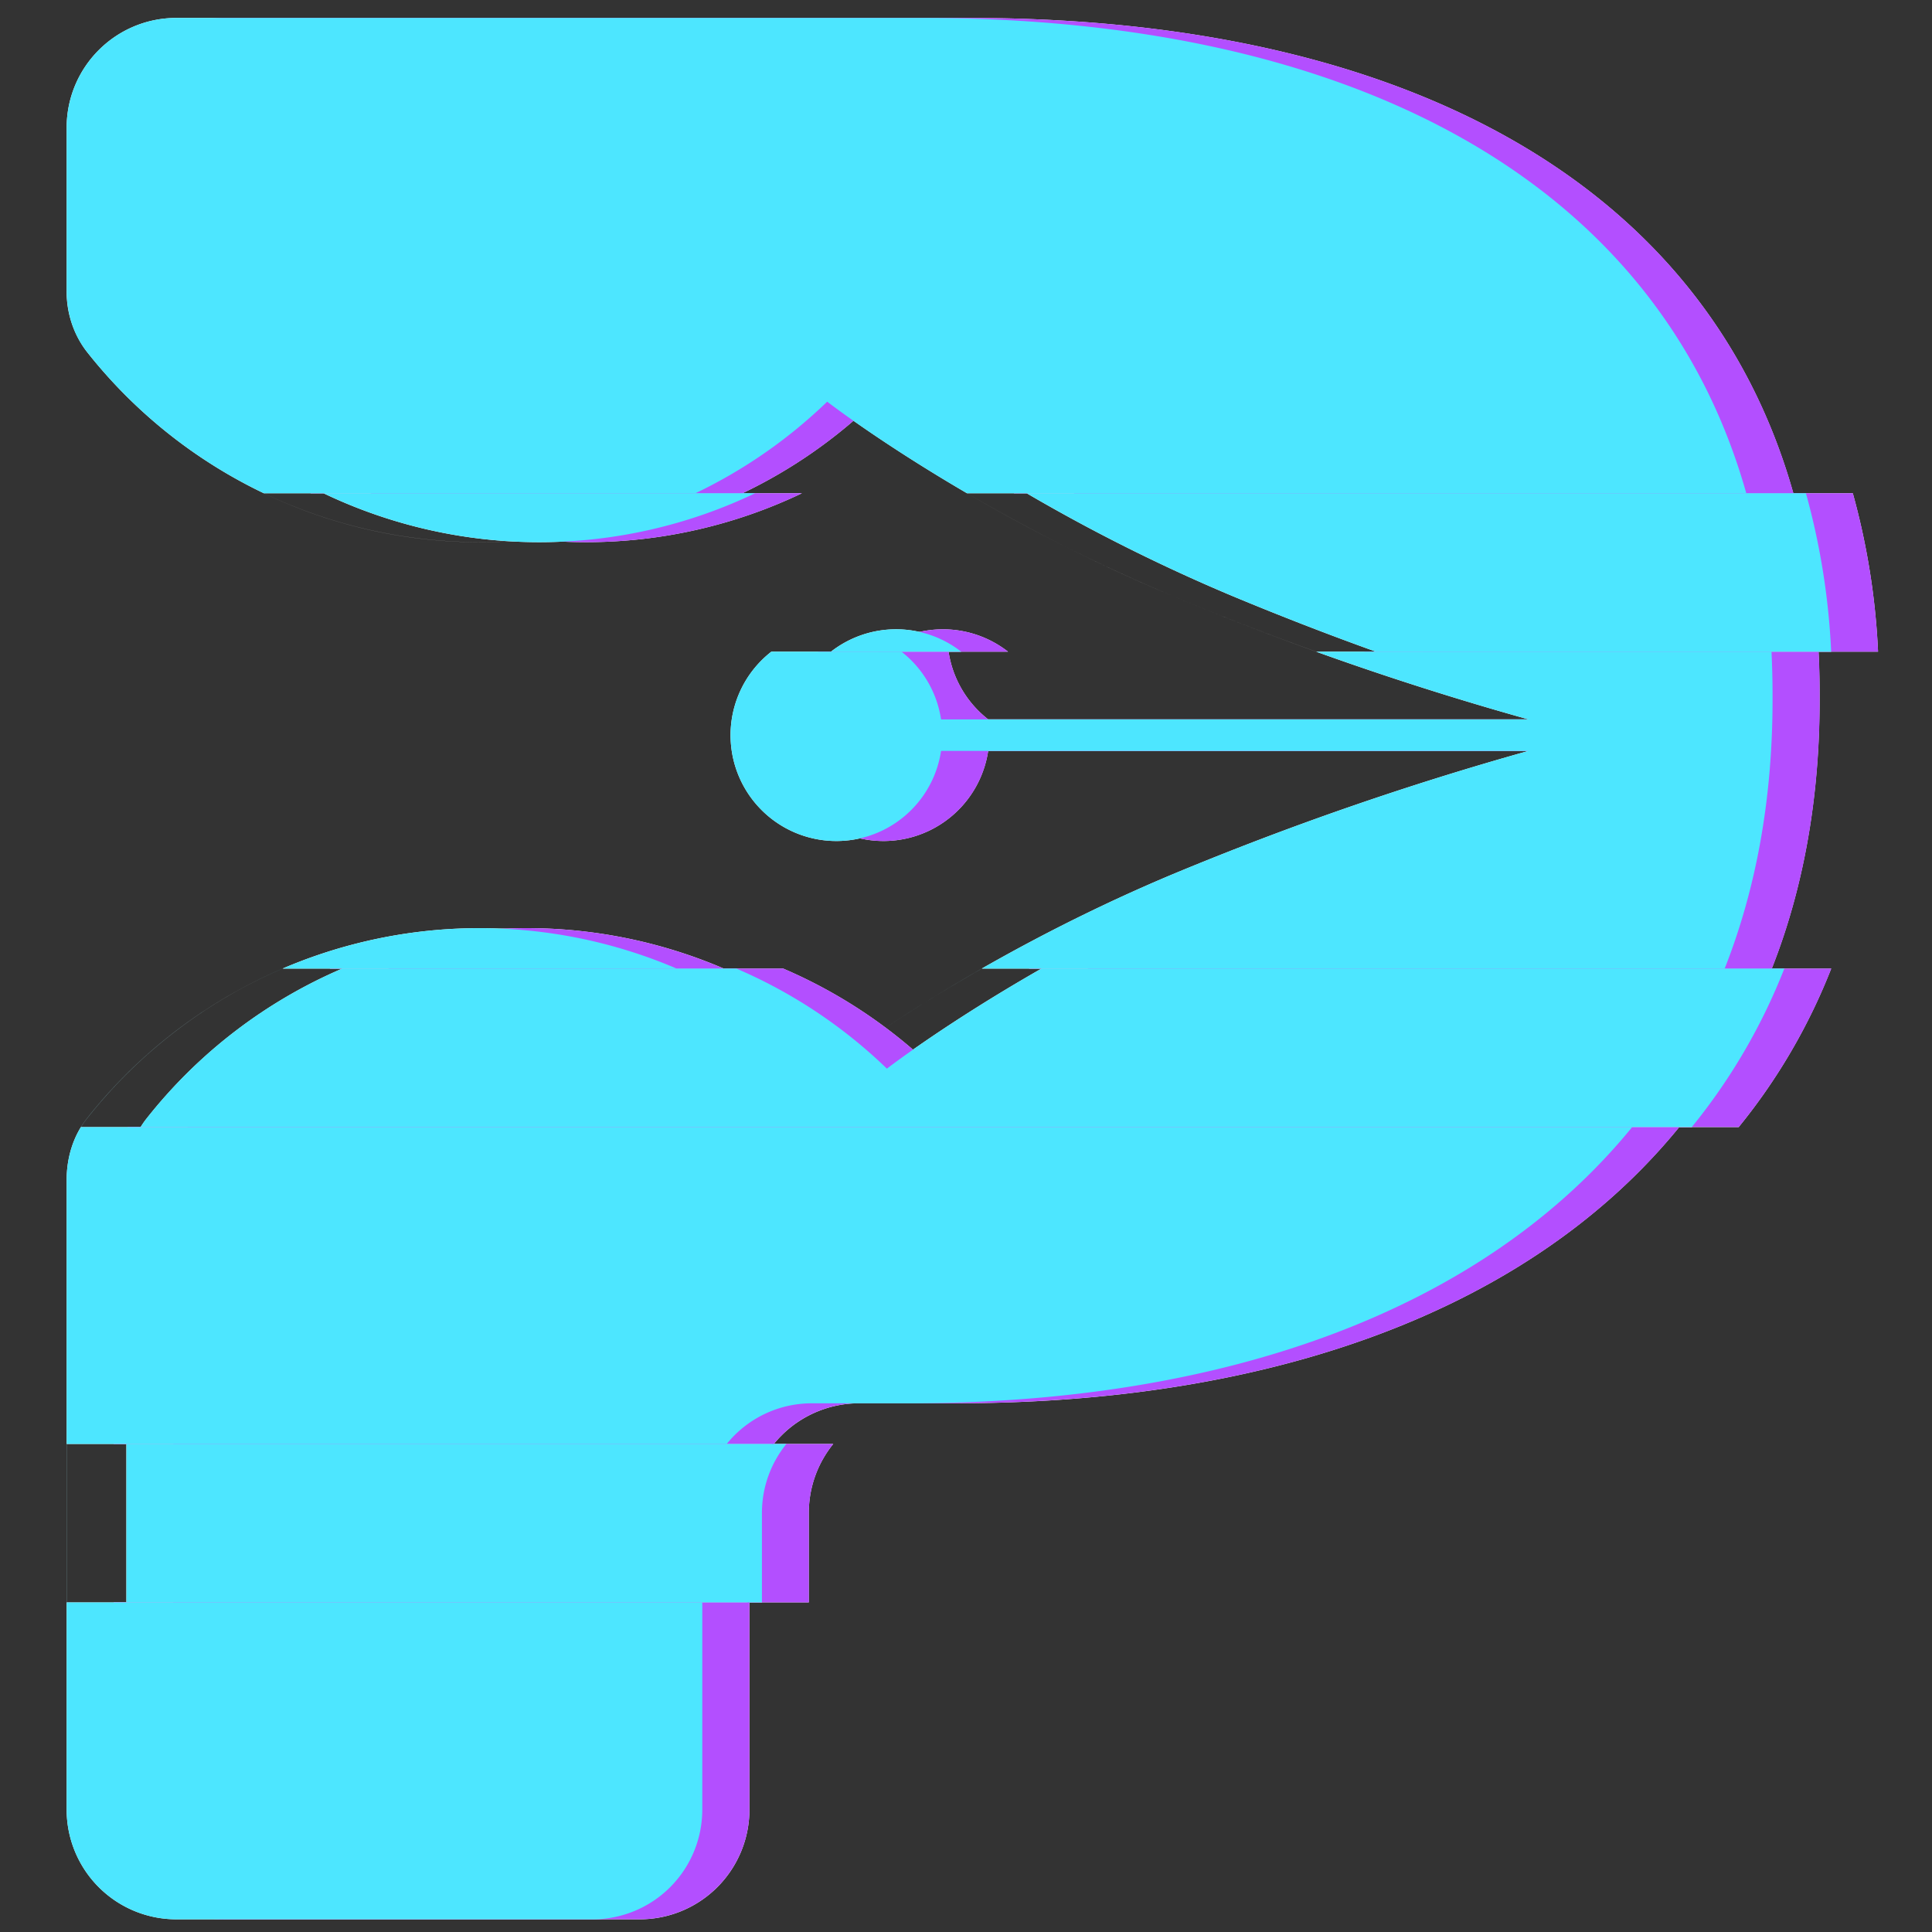
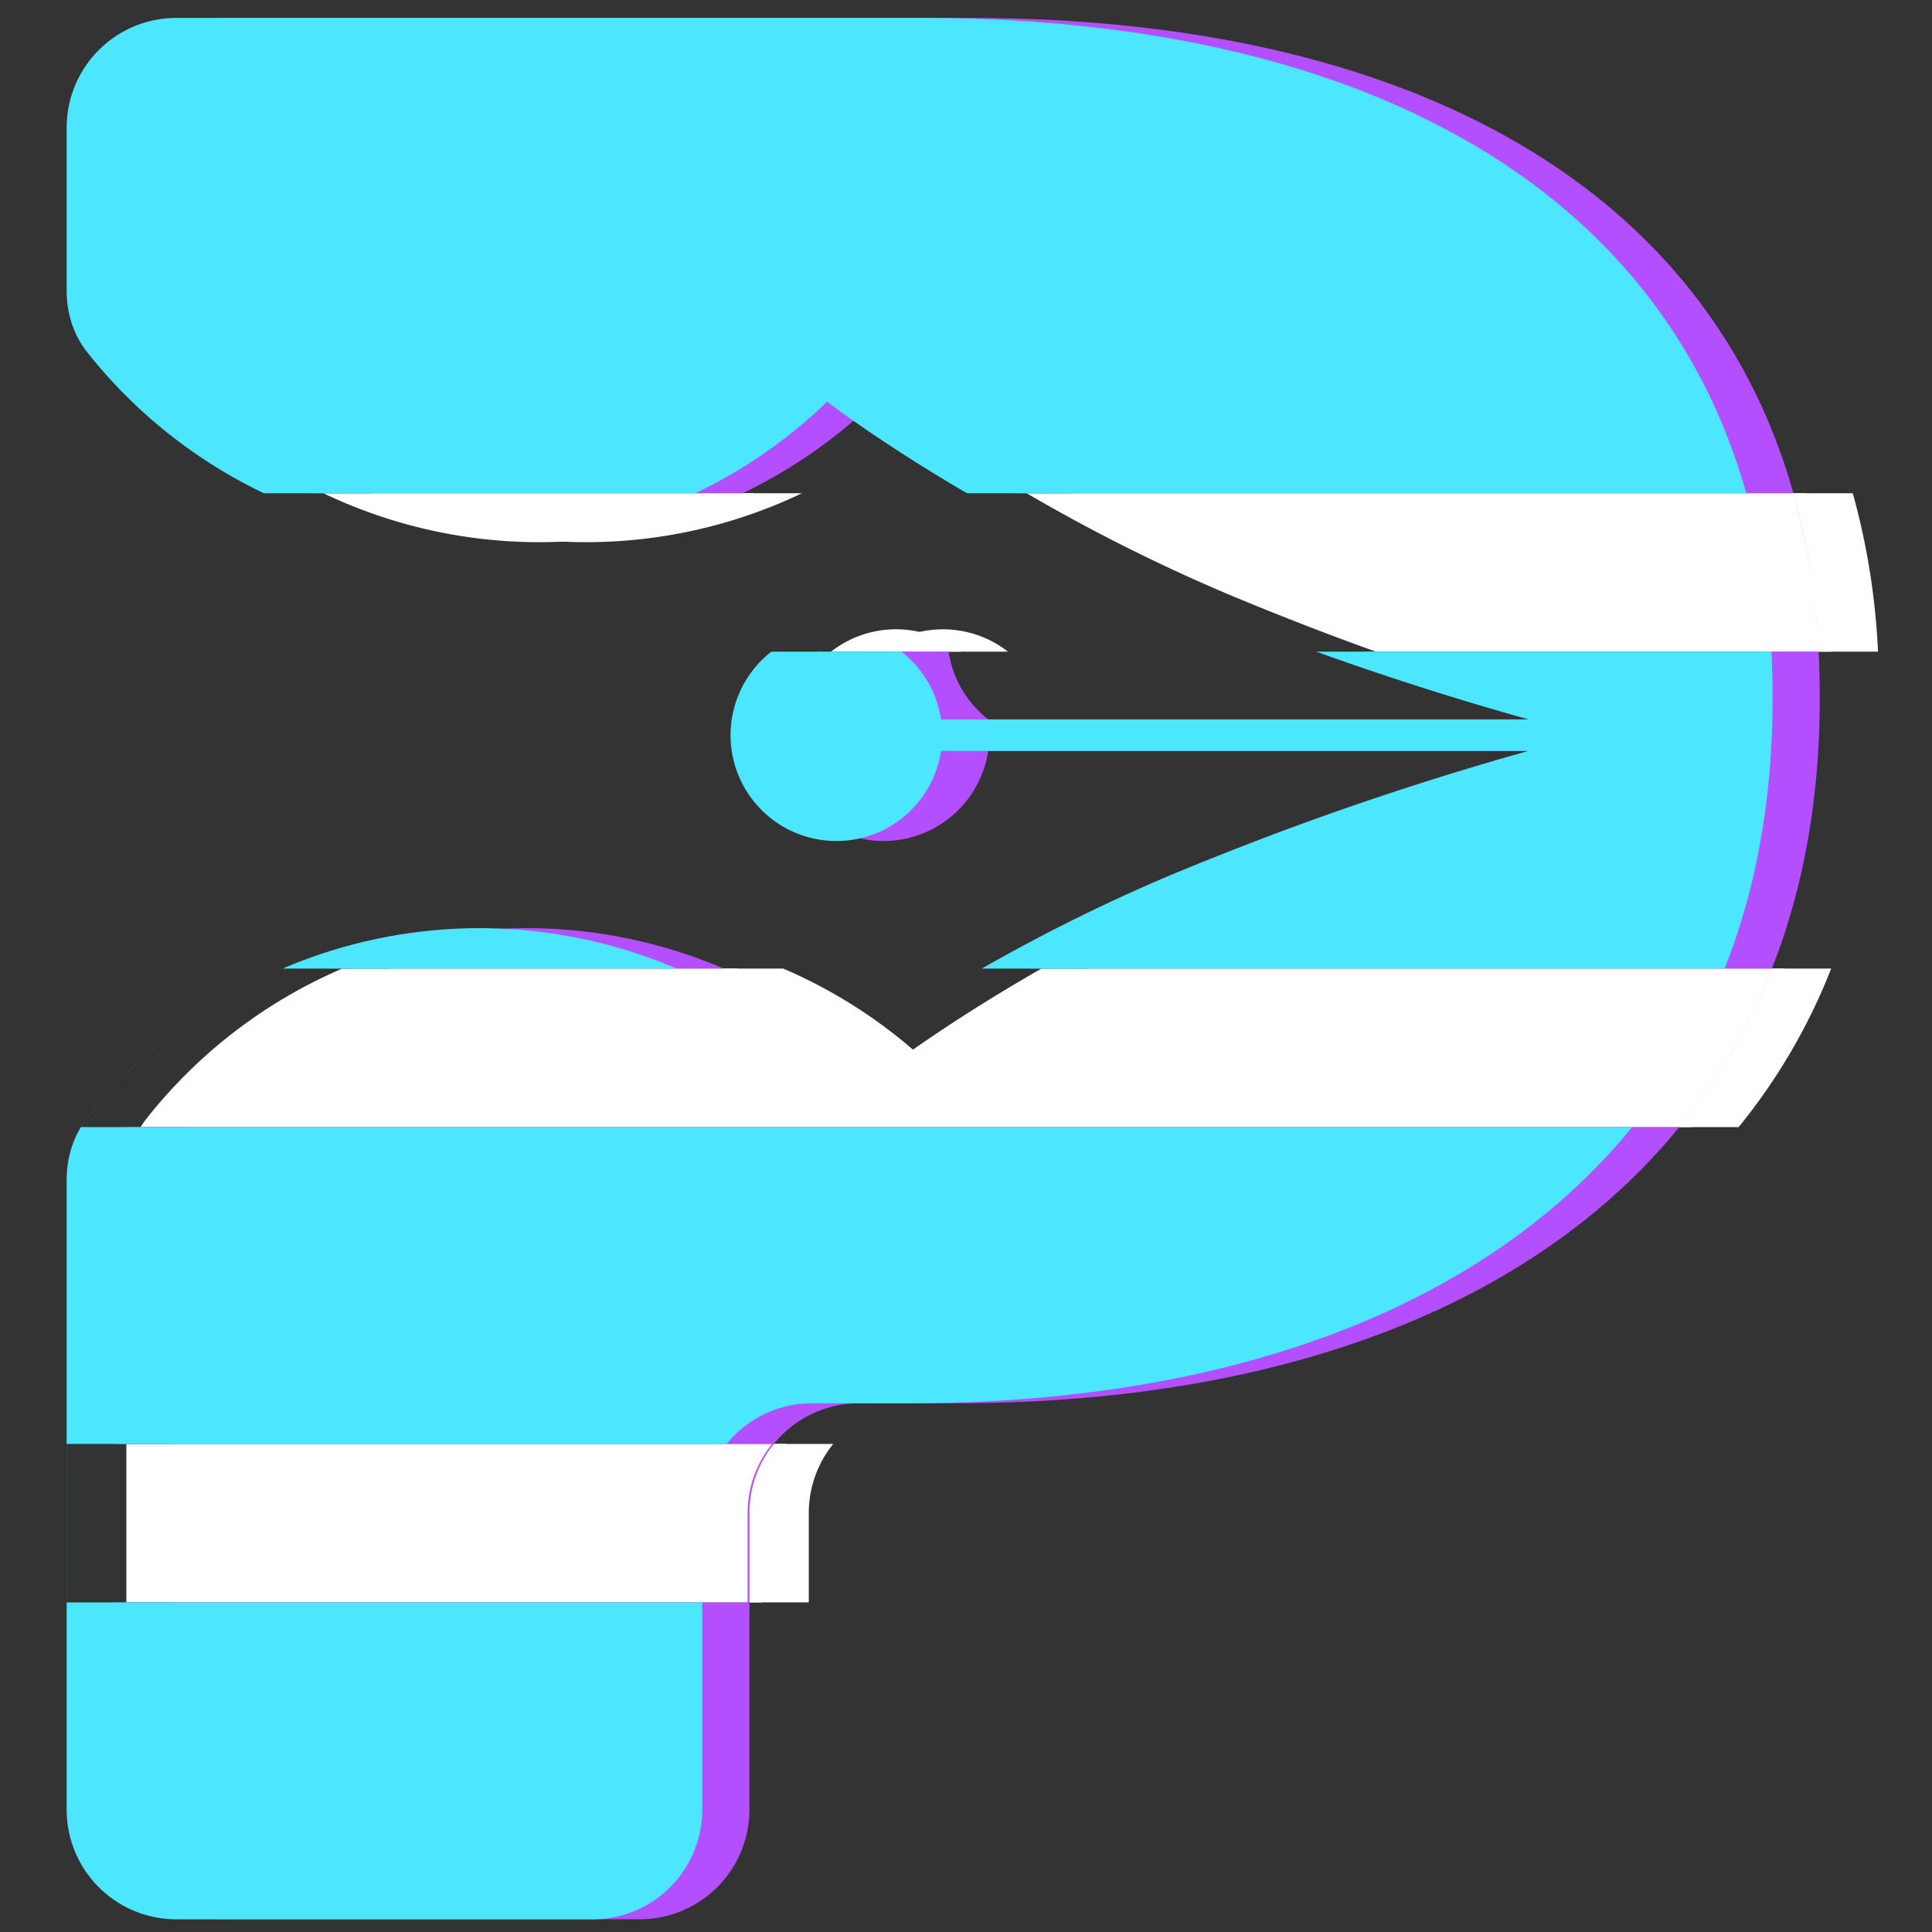
<svg xmlns="http://www.w3.org/2000/svg" width="32" height="32" fill="none">
  <rect width="100%" height="100%" fill="#333333" stroke="none" />
  <path fill="#fff" fill-rule="evenodd" d="M14.54 10.794h2.156a1.753 1.753 0 0 0-2.156 0zm9.026 0h7.54a11.823 11.823 0 0 0-.418-2.624H17.782c.921.538 2.08 1.147 3.406 1.702.785.327 1.578.635 2.378.922zM13.282 8.17H6.135a8.286 8.286 0 0 0 7.147 0zM3.104 18.668h25.694a9.846 9.846 0 0 0 1.532-2.625H18.026c-1.6.913-2.56 1.657-2.56 1.657a8.286 8.286 0 0 0-2.493-1.657h-6.53a8.297 8.297 0 0 0-3.242 2.486 1.449 1.449 0 0 0-.097.139zM2.87 26.54h10.526v-1.48c0-.434.152-.831.405-1.144H2.87v2.625z" clip-rule="evenodd" />
-   <path fill="#fff" fill-rule="evenodd" d="M3.702 31.79a1.817 1.817 0 0 1-1.817-1.817V26.54h10.497v-1.48c0-.434.152-.831.405-1.144H1.885v-4.373c0-.309.075-.615.236-.875h25.692a9.846 9.846 0 0 0 1.532-2.625H17.042a29.174 29.174 0 0 1 3.162-1.562 51.02 51.02 0 0 1 5.895-2.044h-9.732a1.753 1.753 0 1 1-2.811-1.643h2.155a1.753 1.753 0 0 0 .656 1.121H26.1a50.781 50.781 0 0 1-3.517-1.12h7.539a11.817 11.817 0 0 0-.418-2.625H16.798c-1.453-.847-2.316-1.517-2.316-1.517a8.286 8.286 0 0 1-2.185 1.517H5.15a8.285 8.285 0 0 1-2.934-2.346 1.63 1.63 0 0 1-.332-1.014V2.114c0-1.004.813-1.817 1.817-1.817h12.354c8.369 0 14.083 3.733 14.083 11.203v.09c0 7.603-5.804 11.653-14.308 11.653h-1.6a1.817 1.817 0 0 0-1.817 1.817v4.913a1.817 1.817 0 0 1-1.817 1.817H3.702zm8.286-15.747H5.46a8.285 8.285 0 0 1 9.022 1.657h-.001a8.288 8.288 0 0 0-2.493-1.657z" clip-rule="evenodd" />
-   <path fill="#fff" fill-rule="evenodd" d="M13.763 10.794h2.157a1.753 1.753 0 0 0-2.157 0zm9.027 0h7.539a11.817 11.817 0 0 0-.418-2.624H17.005a29.12 29.12 0 0 0 3.407 1.702c.785.327 1.578.635 2.378.922zM12.505 8.17H5.358a8.286 8.286 0 0 0 7.147 0zM2.328 18.668h25.694a9.852 9.852 0 0 0 1.532-2.625H17.25c-1.599.913-2.56 1.657-2.56 1.657a8.284 8.284 0 0 0-2.492-1.657h-6.53a8.297 8.297 0 0 0-3.242 2.486 1.449 1.449 0 0 0-.097.139zm-.235 7.872H12.62v-1.48c0-.434.152-.831.405-1.144H2.093v2.625z" clip-rule="evenodd" />
-   <path fill="#fff" fill-rule="evenodd" d="M2.922 31.79a1.817 1.817 0 0 1-1.818-1.817v-10.43c0-.366.107-.727.333-1.014a8.286 8.286 0 0 1 9.771-2.486H4.68a8.298 8.298 0 0 0-3.242 2.486 1.447 1.447 0 0 0-.097.139h25.693c-2.454 3.01-6.697 4.575-11.983 4.575h-1.602c-.57 0-1.08.262-1.412.673H1.105v2.625h10.527v3.431a1.817 1.817 0 0 1-1.817 1.818H2.922zm10.78-14.09c.031-.024 2.33-1.797 5.722-3.22 1.922-.8 3.89-1.482 5.895-2.043h-9.732a1.753 1.753 0 1 1-2.811-1.643h2.156l.015.012c.346.276.574.672.64 1.11h9.732a50.74 50.74 0 0 1-5.895-2.044c-3.418-1.43-5.722-3.22-5.722-3.22a8.285 8.285 0 0 1-12.265-.828 1.63 1.63 0 0 1-.333-1.014V2.114c0-1.004.814-1.817 1.818-1.817h12.354c7.015 0 12.166 2.624 13.648 7.873H16.017a29.04 29.04 0 0 0 3.407 1.702 50.82 50.82 0 0 0 2.378.922h7.54c.01.232.017.467.017.706v.09c0 1.654-.275 3.14-.793 4.453H16.262c-1.6.913-2.56 1.657-2.56 1.657zM4.371 8.17h7.146a8.292 8.292 0 0 1-7.146 0z" clip-rule="evenodd" />
-   <path fill="#B34FFF" fill-rule="evenodd" d="M14.54 10.794h2.157a1.753 1.753 0 0 0-2.156 0zm9.027 0h7.54a11.812 11.812 0 0 0-.418-2.624H17.782c.922.537 2.08 1.147 3.407 1.702.785.327 1.578.635 2.378.922zM13.283 8.17H6.136a8.286 8.286 0 0 0 7.147 0zM3.105 18.667H28.8a9.85 9.85 0 0 0 1.532-2.624H18.026c-1.599.913-2.559 1.657-2.559 1.657a8.286 8.286 0 0 0-2.493-1.657h-6.53a8.28 8.28 0 0 0-3.242 2.485 1.448 1.448 0 0 0-.097.14zM2.87 26.54h10.527v-1.48c0-.434.152-.832.405-1.144H2.87v2.625z" clip-rule="evenodd" style="mix-blend-mode:multiply" />
+   <path fill="#fff" fill-rule="evenodd" d="M13.763 10.794h2.157a1.753 1.753 0 0 0-2.157 0m9.027 0h7.539a11.817 11.817 0 0 0-.418-2.624H17.005a29.12 29.12 0 0 0 3.407 1.702c.785.327 1.578.635 2.378.922zM12.505 8.17H5.358a8.286 8.286 0 0 0 7.147 0zM2.328 18.668h25.694a9.852 9.852 0 0 0 1.532-2.625H17.25c-1.599.913-2.56 1.657-2.56 1.657a8.284 8.284 0 0 0-2.492-1.657h-6.53a8.297 8.297 0 0 0-3.242 2.486 1.449 1.449 0 0 0-.097.139zm-.235 7.872H12.62v-1.48c0-.434.152-.831.405-1.144H2.093v2.625z" clip-rule="evenodd" />
  <path fill="#B34FFF" fill-rule="evenodd" d="M3.703 31.79a1.817 1.817 0 0 1-1.817-1.818v-3.431h10.497v-1.482c0-.433.152-.83.405-1.143H1.886v-4.373c0-.309.075-.615.236-.875h25.692a9.85 9.85 0 0 0 1.532-2.625H17.043a29.167 29.167 0 0 1 3.162-1.562 51.02 51.02 0 0 1 5.895-2.044h-9.732a1.753 1.753 0 1 1-2.811-1.643h2.155a1.753 1.753 0 0 0 .656 1.121H26.1a50.764 50.764 0 0 1-3.517-1.12h7.539a11.823 11.823 0 0 0-.418-2.625H16.799c-1.453-.848-2.316-1.517-2.316-1.517a8.287 8.287 0 0 1-2.185 1.517H5.152a8.285 8.285 0 0 1-2.934-2.346 1.63 1.63 0 0 1-.332-1.014V2.114c0-1.004.813-1.817 1.817-1.817h12.354C24.426.297 30.14 4.03 30.14 11.5v.09c0 7.603-5.804 11.652-14.308 11.652H14.23a1.817 1.817 0 0 0-1.817 1.818v4.912a1.817 1.817 0 0 1-1.817 1.817H3.703zm8.286-15.747H5.46a8.285 8.285 0 0 1 9.021 1.657 8.286 8.286 0 0 0-2.493-1.657z" clip-rule="evenodd" style="mix-blend-mode:multiply" />
-   <path fill="#4DE6FF" fill-rule="evenodd" d="M13.764 10.794h2.157a1.753 1.753 0 0 0-2.157 0zm9.027 0h7.539a11.823 11.823 0 0 0-.418-2.624H17.006a29.13 29.13 0 0 0 3.407 1.702c.785.327 1.578.635 2.378.922zM12.506 8.17H5.36a8.286 8.286 0 0 0 7.147 0zM2.328 18.667h25.694a9.855 9.855 0 0 0 1.532-2.624H17.25c-1.599.913-2.56 1.657-2.56 1.657a8.284 8.284 0 0 0-2.492-1.657h-6.53a8.28 8.28 0 0 0-3.242 2.485 1.45 1.45 0 0 0-.097.14zm-.234 7.873H12.62v-1.48c0-.434.152-.831.405-1.144H2.094v2.625z" clip-rule="evenodd" style="mix-blend-mode:multiply" />
  <path fill="#4DE6FF" fill-rule="evenodd" d="M2.922 31.79a1.817 1.817 0 0 1-1.818-1.817v-10.43c0-.366.107-.727.333-1.014a8.288 8.288 0 0 1 9.771-2.486H4.68a8.298 8.298 0 0 0-3.242 2.486 1.447 1.447 0 0 0-.097.139h25.693c-2.454 3.01-6.697 4.575-11.983 4.575h-1.602c-.57 0-1.08.262-1.412.673H1.105v2.625h10.527v3.431a1.817 1.817 0 0 1-1.817 1.818H2.922zm10.78-14.09c.031-.024 2.33-1.797 5.722-3.22 1.922-.8 3.89-1.482 5.895-2.043h-9.732a1.753 1.753 0 1 1-2.811-1.643h2.156l.015.012c.346.276.574.672.64 1.11h9.732a50.77 50.77 0 0 1-3.517-1.122h7.54c.01.232.017.467.017.706v.09c0 1.654-.275 3.14-.793 4.453H16.262c-1.6.913-2.56 1.657-2.56 1.657zm15.222-9.53C27.442 2.92 22.29.297 15.276.297H2.922a1.817 1.817 0 0 0-1.818 1.817V4.81c0 .366.107.727.333 1.014A8.286 8.286 0 0 0 4.371 8.17h7.146l-.026.013a8.286 8.286 0 0 0 2.21-1.53s.864.67 2.316 1.517h12.907z" clip-rule="evenodd" style="mix-blend-mode:multiply" />
</svg>